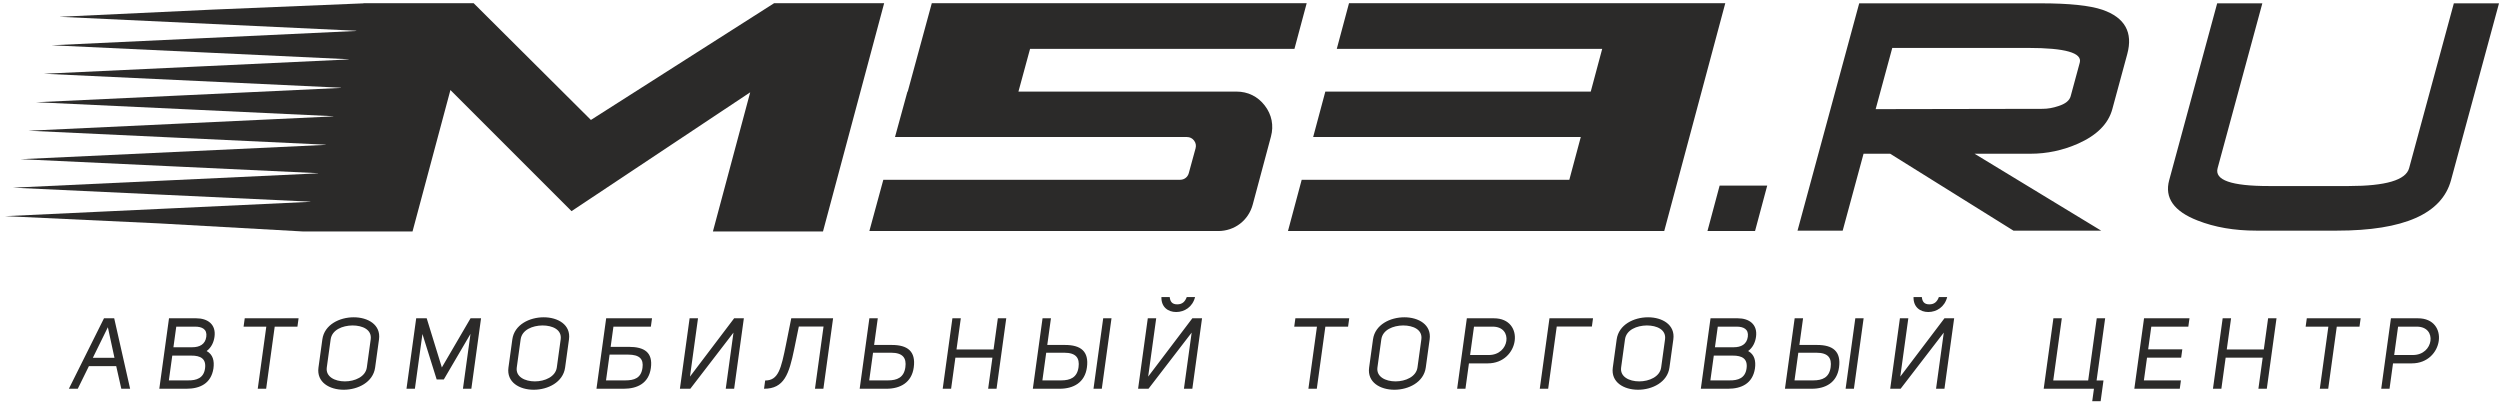
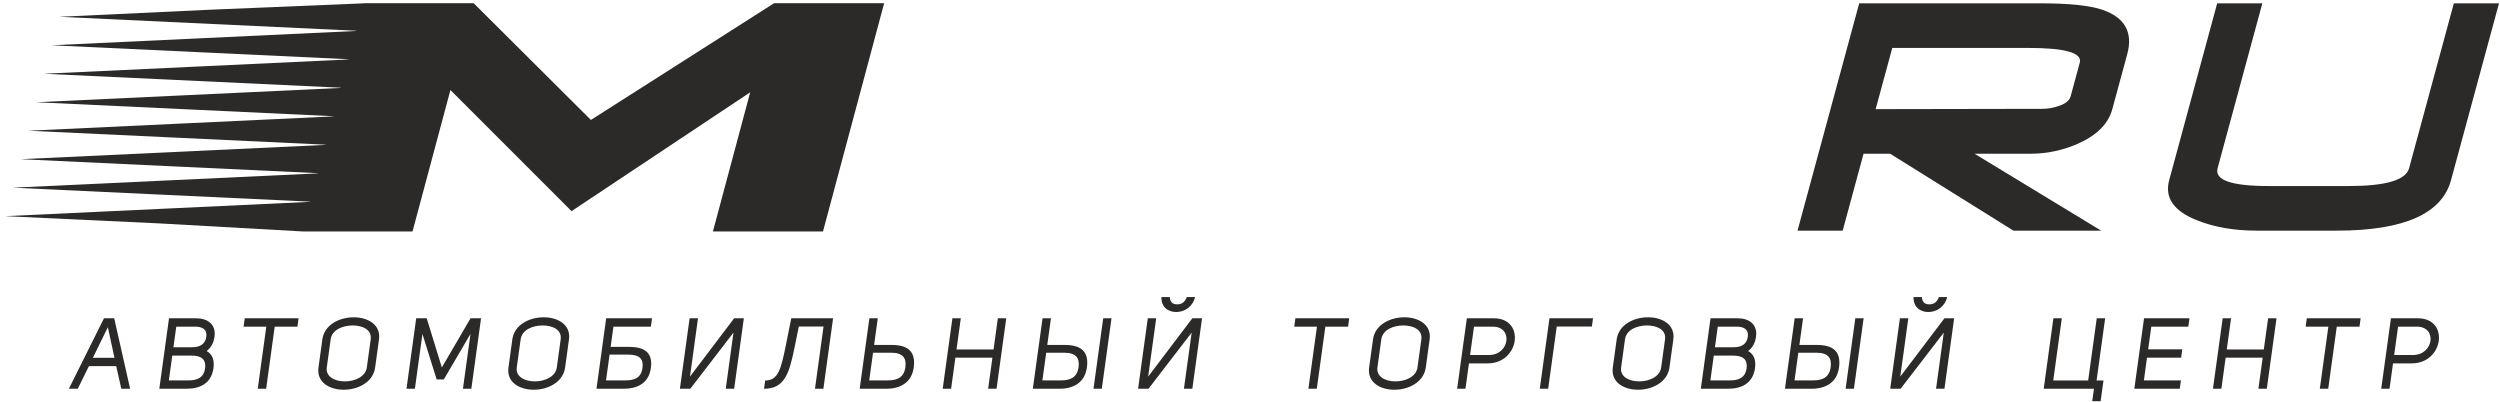
<svg xmlns="http://www.w3.org/2000/svg" width="454" height="73" viewBox="0 0 454 73" fill="none">
-   <path d="M20.739 57.801H18.885L12.506 70.597H14.123C14.762 69.259 15.486 67.832 16.143 66.494H21.105L22.03 70.597H23.63L20.739 57.801ZM16.861 64.976C17.816 63.06 18.675 61.307 19.588 59.427C20.034 61.469 20.35 63.006 20.787 64.976H16.861ZM38.954 61.162C39.265 58.903 37.708 57.801 35.636 57.801H30.692L28.929 70.597H33.855C36.327 70.597 38.331 69.639 38.759 66.928C38.953 65.518 38.674 64.379 37.525 63.747C38.376 63.114 38.814 62.174 38.954 61.162ZM31.494 63.06L32.009 59.319H35.427C36.681 59.319 37.655 59.77 37.463 61.162C37.271 62.554 36.22 63.06 34.911 63.06H31.494ZM30.665 69.078L31.285 64.578H34.702C36.45 64.56 37.476 65.156 37.235 66.91C36.995 68.645 35.731 69.115 34.082 69.078H30.665ZM54.013 59.319L54.222 57.801H44.443L44.234 59.319H48.36L46.806 70.597H48.333L49.887 59.319H54.013ZM57.834 66.747C57.466 69.422 59.842 70.777 62.423 70.777C64.986 70.777 67.754 69.422 68.122 66.747L68.827 61.632C69.195 58.958 66.799 57.62 64.236 57.62C61.655 57.62 58.907 58.958 58.539 61.632L57.834 66.747ZM60.047 61.632C60.286 59.897 62.193 59.12 64.013 59.102C65.831 59.102 67.562 59.861 67.318 61.632L66.616 66.729C66.384 68.41 64.45 69.259 62.632 69.259C60.796 69.259 59.114 68.41 59.345 66.729L60.047 61.632ZM76.714 60.656L79.302 68.916H80.593L85.441 60.638L84.07 70.597H85.596L87.359 57.801H85.451L80.24 66.729L77.489 57.801H75.581L73.818 70.597H75.345L76.714 60.656ZM92.335 66.747C91.966 69.422 94.343 70.777 96.924 70.777C99.487 70.777 102.254 69.422 102.623 66.747L103.327 61.632C103.696 58.958 101.299 57.62 98.736 57.62C96.155 57.62 93.407 58.958 93.039 61.632L92.335 66.747ZM94.548 61.632C94.787 59.897 96.694 59.12 98.514 59.102C100.331 59.102 102.063 59.861 101.818 61.632L101.117 66.729C100.885 68.41 98.95 69.259 97.133 69.259C95.296 69.259 93.614 68.41 93.846 66.729L94.548 61.632ZM110.081 57.801L108.319 70.597H113.244C115.771 70.597 117.819 69.584 118.197 66.838C118.588 64 117.019 62.988 114.201 62.988H110.894L111.399 59.319H118.197L118.406 57.801H110.081ZM114.044 64.397C116.189 64.397 116.892 65.229 116.675 66.801C116.417 68.681 115.18 69.078 113.526 69.078H110.054L110.699 64.397H114.044ZM125.36 70.597L133.199 60.403L131.794 70.597H133.321L135.084 57.801H133.321L125.3 68.392L126.759 57.801H125.232L123.47 70.597H125.36ZM145.066 59.301H149.555L147.999 70.597H149.526L151.289 57.801H143.692L142.758 62.463C141.84 67.018 141.353 69.097 138.954 69.097L138.748 70.597C142.401 70.597 143.292 67.958 144.233 63.367L145.066 59.301ZM160.969 70.597C163.495 70.597 165.558 69.476 165.937 66.729C166.343 63.783 164.791 62.645 161.973 62.645H158.738L159.405 57.801H157.879L156.116 70.597H160.969ZM161.816 64.054C163.96 64.054 164.646 65.012 164.415 66.693C164.156 68.572 162.905 69.078 161.251 69.078H157.851L158.544 64.054H161.816ZM173.498 64.957H180.223L179.446 70.597H180.973L182.736 57.801H181.209L180.43 63.457H173.704L174.483 57.801H172.957L171.194 70.597H172.721L173.498 64.957ZM192.416 70.597C194.943 70.597 197.006 69.476 197.384 66.729C197.79 63.783 196.238 62.645 193.421 62.645H190.185L190.852 57.801H189.326L187.563 70.597H192.416ZM201.849 57.801H200.341L198.578 70.597H200.087L201.849 57.801ZM193.263 64.054C195.408 64.054 196.094 65.012 195.862 66.693C195.603 68.572 194.352 69.078 192.698 69.078H189.299L189.991 64.054H193.263ZM213.595 56.662C215.085 56.662 216.573 55.758 217.022 53.951H215.513C215.196 54.8 214.695 55.27 213.786 55.27C212.878 55.27 212.506 54.8 212.423 53.951H210.914C210.865 55.758 212.104 56.662 213.595 56.662ZM208.567 70.597L216.405 60.403L215.001 70.597H216.528L218.291 57.801H216.528L208.507 68.392L209.966 57.801H208.439L206.677 70.597H208.567ZM244.811 59.319L245.02 57.801H235.241L235.032 59.319H239.158L237.604 70.597H239.131L240.685 59.319H244.811ZM248.632 66.747C248.264 69.422 250.64 70.777 253.221 70.777C255.784 70.777 258.552 69.422 258.92 66.747L259.625 61.632C259.994 58.958 257.597 57.62 255.034 57.62C252.453 57.62 249.705 58.958 249.337 61.632L248.632 66.747ZM250.846 61.632C251.085 59.897 252.991 59.12 254.811 59.102C256.629 59.102 258.36 59.861 258.116 61.632L257.414 66.729C257.183 68.41 255.248 69.259 253.43 69.259C251.594 69.259 249.912 68.41 250.143 66.729L250.846 61.632ZM264.616 70.597H266.125L266.76 65.988H270.177C273.049 65.988 274.782 63.964 275.066 61.903C275.347 59.861 274.177 57.801 271.287 57.801H266.379L264.616 70.597ZM266.969 64.47L267.679 59.319H271.077C272.968 59.319 273.736 60.602 273.557 61.903C273.38 63.186 272.277 64.47 270.368 64.47H266.969ZM282.704 59.301H289.085L289.291 57.801H281.384L279.622 70.597H281.148L282.704 59.301ZM292.885 66.747C292.516 69.422 294.893 70.777 297.474 70.777C300.037 70.777 302.805 69.422 303.173 66.747L303.878 61.632C304.246 58.958 301.85 57.62 299.286 57.62C296.705 57.62 293.958 58.958 293.589 61.632L292.885 66.747ZM295.098 61.632C295.337 59.897 297.244 59.12 299.064 59.102C300.882 59.102 302.613 59.861 302.369 61.632L301.667 66.729C301.435 68.41 299.501 69.259 297.683 69.259C295.847 69.259 294.165 68.41 294.396 66.729L295.098 61.632ZM318.893 61.162C319.204 58.903 317.648 57.801 315.575 57.801H310.632L308.869 70.597H313.795C316.267 70.597 318.271 69.639 318.699 66.928C318.893 65.518 318.614 64.379 317.465 63.747C318.316 63.114 318.754 62.174 318.893 61.162ZM311.434 63.06L311.949 59.319H315.366C316.621 59.319 317.595 59.77 317.403 61.162C317.211 62.554 316.16 63.06 314.851 63.06H311.434ZM310.605 69.078L311.225 64.578H314.642C316.389 64.56 317.416 65.156 317.174 66.91C316.936 68.645 315.671 69.115 314.022 69.078H310.605ZM329 70.597C331.527 70.597 333.59 69.476 333.968 66.729C334.374 63.783 332.822 62.645 330.005 62.645H326.769L327.437 57.801H325.91L324.147 70.597H329ZM338.434 57.801H336.925L335.162 70.597H336.671L338.434 57.801ZM329.847 64.054C331.992 64.054 332.678 65.012 332.446 66.693C332.187 68.572 330.936 69.078 329.282 69.078H325.883L326.575 64.054H329.847ZM350.179 56.662C351.669 56.662 353.157 55.758 353.606 53.951H352.097C351.78 54.8 351.279 55.27 350.371 55.27C349.462 55.27 349.09 54.8 349.007 53.951H347.498C347.45 55.758 348.689 56.662 350.179 56.662ZM345.151 70.597L352.99 60.403L351.586 70.597H353.112L354.875 57.801H353.112L345.091 68.392L346.55 57.801H345.024L343.261 70.597H345.151ZM372.898 57.801L371.135 70.597H380.26L379.949 72.856H381.476L381.993 69.097H380.739L382.295 57.801H380.768L379.212 69.097H372.869L374.425 57.801H372.898ZM390.675 59.319H397.4L397.61 57.801H389.358L387.595 70.597H395.847L396.056 69.078H389.331L389.898 64.957H396.097L396.306 63.44H390.107L390.675 59.319ZM404.177 64.957H410.902L410.125 70.597H411.652L413.415 57.801H411.888L411.109 63.457H404.383L405.163 57.801H403.636L401.873 70.597H403.4L404.177 64.957ZM428.484 59.319L428.693 57.801H418.914L418.705 59.319H422.831L421.277 70.597H422.804L424.358 59.319H428.484ZM432.43 70.597H433.938L434.573 65.988H437.991C440.863 65.988 442.595 63.964 442.879 61.903C443.16 59.861 441.99 57.801 439.1 57.801H434.193L432.43 70.597ZM434.783 64.47L435.492 59.319H438.891C440.782 59.319 441.55 60.602 441.37 61.903C441.194 63.186 440.09 64.47 438.182 64.47H434.783Z" fill="#2B2A29" />
-   <path fill-rule="evenodd" clip-rule="evenodd" d="M233.895 41.955H302.224L313.31 0.586H244.979L242.76 8.871H290.96L288.88 16.632H240.68L238.469 24.884H287.069L284.989 32.647H236.388L233.895 41.955ZM157.877 41.955H221.231C224.208 41.955 226.726 40.023 227.497 37.146L230.805 24.797C231.344 22.784 230.955 20.823 229.686 19.17C228.417 17.517 226.624 16.632 224.54 16.632H184.948L187.06 8.871H235.073L237.293 0.586H189.316H176.14H169.212L164.844 16.632H164.793L162.531 24.884H215.552C216.075 24.884 216.523 25.107 216.84 25.522C217.158 25.936 217.253 26.43 217.116 26.933L215.881 31.451C215.687 32.168 215.059 32.647 214.318 32.647H160.412L157.877 41.955Z" fill="#2B2A29" />
-   <path fill-rule="evenodd" clip-rule="evenodd" d="M320.927 33.703H312.285L310.074 41.955H318.716L320.927 33.703Z" fill="#2B2A29" />
+   <path d="M20.739 57.801H18.885L12.506 70.597H14.123C14.762 69.259 15.486 67.832 16.143 66.494H21.105L22.03 70.597H23.63L20.739 57.801ZM16.861 64.976C17.816 63.06 18.675 61.307 19.588 59.427C20.034 61.469 20.35 63.006 20.787 64.976H16.861ZM38.954 61.162C39.265 58.903 37.708 57.801 35.636 57.801H30.692L28.929 70.597H33.855C36.327 70.597 38.331 69.639 38.759 66.928C38.953 65.518 38.674 64.379 37.525 63.747C38.376 63.114 38.814 62.174 38.954 61.162ZM31.494 63.06L32.009 59.319H35.427C36.681 59.319 37.655 59.77 37.463 61.162C37.271 62.554 36.22 63.06 34.911 63.06H31.494ZM30.665 69.078L31.285 64.578H34.702C36.45 64.56 37.476 65.156 37.235 66.91C36.995 68.645 35.731 69.115 34.082 69.078H30.665ZM54.013 59.319L54.222 57.801H44.443L44.234 59.319H48.36L46.806 70.597H48.333L49.887 59.319H54.013ZM57.834 66.747C57.466 69.422 59.842 70.777 62.423 70.777C64.986 70.777 67.754 69.422 68.122 66.747L68.827 61.632C69.195 58.958 66.799 57.62 64.236 57.62C61.655 57.62 58.907 58.958 58.539 61.632L57.834 66.747ZM60.047 61.632C60.286 59.897 62.193 59.12 64.013 59.102C65.831 59.102 67.562 59.861 67.318 61.632L66.616 66.729C66.384 68.41 64.45 69.259 62.632 69.259C60.796 69.259 59.114 68.41 59.345 66.729L60.047 61.632ZM76.714 60.656L79.302 68.916H80.593L85.441 60.638L84.07 70.597H85.596L87.359 57.801H85.451L80.24 66.729L77.489 57.801H75.581L73.818 70.597H75.345L76.714 60.656ZM92.335 66.747C91.966 69.422 94.343 70.777 96.924 70.777C99.487 70.777 102.254 69.422 102.623 66.747L103.327 61.632C103.696 58.958 101.299 57.62 98.736 57.62C96.155 57.62 93.407 58.958 93.039 61.632ZM94.548 61.632C94.787 59.897 96.694 59.12 98.514 59.102C100.331 59.102 102.063 59.861 101.818 61.632L101.117 66.729C100.885 68.41 98.95 69.259 97.133 69.259C95.296 69.259 93.614 68.41 93.846 66.729L94.548 61.632ZM110.081 57.801L108.319 70.597H113.244C115.771 70.597 117.819 69.584 118.197 66.838C118.588 64 117.019 62.988 114.201 62.988H110.894L111.399 59.319H118.197L118.406 57.801H110.081ZM114.044 64.397C116.189 64.397 116.892 65.229 116.675 66.801C116.417 68.681 115.18 69.078 113.526 69.078H110.054L110.699 64.397H114.044ZM125.36 70.597L133.199 60.403L131.794 70.597H133.321L135.084 57.801H133.321L125.3 68.392L126.759 57.801H125.232L123.47 70.597H125.36ZM145.066 59.301H149.555L147.999 70.597H149.526L151.289 57.801H143.692L142.758 62.463C141.84 67.018 141.353 69.097 138.954 69.097L138.748 70.597C142.401 70.597 143.292 67.958 144.233 63.367L145.066 59.301ZM160.969 70.597C163.495 70.597 165.558 69.476 165.937 66.729C166.343 63.783 164.791 62.645 161.973 62.645H158.738L159.405 57.801H157.879L156.116 70.597H160.969ZM161.816 64.054C163.96 64.054 164.646 65.012 164.415 66.693C164.156 68.572 162.905 69.078 161.251 69.078H157.851L158.544 64.054H161.816ZM173.498 64.957H180.223L179.446 70.597H180.973L182.736 57.801H181.209L180.43 63.457H173.704L174.483 57.801H172.957L171.194 70.597H172.721L173.498 64.957ZM192.416 70.597C194.943 70.597 197.006 69.476 197.384 66.729C197.79 63.783 196.238 62.645 193.421 62.645H190.185L190.852 57.801H189.326L187.563 70.597H192.416ZM201.849 57.801H200.341L198.578 70.597H200.087L201.849 57.801ZM193.263 64.054C195.408 64.054 196.094 65.012 195.862 66.693C195.603 68.572 194.352 69.078 192.698 69.078H189.299L189.991 64.054H193.263ZM213.595 56.662C215.085 56.662 216.573 55.758 217.022 53.951H215.513C215.196 54.8 214.695 55.27 213.786 55.27C212.878 55.27 212.506 54.8 212.423 53.951H210.914C210.865 55.758 212.104 56.662 213.595 56.662ZM208.567 70.597L216.405 60.403L215.001 70.597H216.528L218.291 57.801H216.528L208.507 68.392L209.966 57.801H208.439L206.677 70.597H208.567ZM244.811 59.319L245.02 57.801H235.241L235.032 59.319H239.158L237.604 70.597H239.131L240.685 59.319H244.811ZM248.632 66.747C248.264 69.422 250.64 70.777 253.221 70.777C255.784 70.777 258.552 69.422 258.92 66.747L259.625 61.632C259.994 58.958 257.597 57.62 255.034 57.62C252.453 57.62 249.705 58.958 249.337 61.632L248.632 66.747ZM250.846 61.632C251.085 59.897 252.991 59.12 254.811 59.102C256.629 59.102 258.36 59.861 258.116 61.632L257.414 66.729C257.183 68.41 255.248 69.259 253.43 69.259C251.594 69.259 249.912 68.41 250.143 66.729L250.846 61.632ZM264.616 70.597H266.125L266.76 65.988H270.177C273.049 65.988 274.782 63.964 275.066 61.903C275.347 59.861 274.177 57.801 271.287 57.801H266.379L264.616 70.597ZM266.969 64.47L267.679 59.319H271.077C272.968 59.319 273.736 60.602 273.557 61.903C273.38 63.186 272.277 64.47 270.368 64.47H266.969ZM282.704 59.301H289.085L289.291 57.801H281.384L279.622 70.597H281.148L282.704 59.301ZM292.885 66.747C292.516 69.422 294.893 70.777 297.474 70.777C300.037 70.777 302.805 69.422 303.173 66.747L303.878 61.632C304.246 58.958 301.85 57.62 299.286 57.62C296.705 57.62 293.958 58.958 293.589 61.632L292.885 66.747ZM295.098 61.632C295.337 59.897 297.244 59.12 299.064 59.102C300.882 59.102 302.613 59.861 302.369 61.632L301.667 66.729C301.435 68.41 299.501 69.259 297.683 69.259C295.847 69.259 294.165 68.41 294.396 66.729L295.098 61.632ZM318.893 61.162C319.204 58.903 317.648 57.801 315.575 57.801H310.632L308.869 70.597H313.795C316.267 70.597 318.271 69.639 318.699 66.928C318.893 65.518 318.614 64.379 317.465 63.747C318.316 63.114 318.754 62.174 318.893 61.162ZM311.434 63.06L311.949 59.319H315.366C316.621 59.319 317.595 59.77 317.403 61.162C317.211 62.554 316.16 63.06 314.851 63.06H311.434ZM310.605 69.078L311.225 64.578H314.642C316.389 64.56 317.416 65.156 317.174 66.91C316.936 68.645 315.671 69.115 314.022 69.078H310.605ZM329 70.597C331.527 70.597 333.59 69.476 333.968 66.729C334.374 63.783 332.822 62.645 330.005 62.645H326.769L327.437 57.801H325.91L324.147 70.597H329ZM338.434 57.801H336.925L335.162 70.597H336.671L338.434 57.801ZM329.847 64.054C331.992 64.054 332.678 65.012 332.446 66.693C332.187 68.572 330.936 69.078 329.282 69.078H325.883L326.575 64.054H329.847ZM350.179 56.662C351.669 56.662 353.157 55.758 353.606 53.951H352.097C351.78 54.8 351.279 55.27 350.371 55.27C349.462 55.27 349.09 54.8 349.007 53.951H347.498C347.45 55.758 348.689 56.662 350.179 56.662ZM345.151 70.597L352.99 60.403L351.586 70.597H353.112L354.875 57.801H353.112L345.091 68.392L346.55 57.801H345.024L343.261 70.597H345.151ZM372.898 57.801L371.135 70.597H380.26L379.949 72.856H381.476L381.993 69.097H380.739L382.295 57.801H380.768L379.212 69.097H372.869L374.425 57.801H372.898ZM390.675 59.319H397.4L397.61 57.801H389.358L387.595 70.597H395.847L396.056 69.078H389.331L389.898 64.957H396.097L396.306 63.44H390.107L390.675 59.319ZM404.177 64.957H410.902L410.125 70.597H411.652L413.415 57.801H411.888L411.109 63.457H404.383L405.163 57.801H403.636L401.873 70.597H403.4L404.177 64.957ZM428.484 59.319L428.693 57.801H418.914L418.705 59.319H422.831L421.277 70.597H422.804L424.358 59.319H428.484ZM432.43 70.597H433.938L434.573 65.988H437.991C440.863 65.988 442.595 63.964 442.879 61.903C443.16 59.861 441.99 57.801 439.1 57.801H434.193L432.43 70.597ZM434.783 64.47L435.492 59.319H438.891C440.782 59.319 441.55 60.602 441.37 61.903C441.194 63.186 440.09 64.47 438.182 64.47H434.783Z" fill="#2B2A29" />
  <path fill-rule="evenodd" clip-rule="evenodd" d="M140.571 0.586H160.561L149.456 42.029H129.466L136.236 16.763L103.791 38.344L81.796 16.35L74.916 42.029H54.926L28.81 40.564L0.922 39.254L28.81 37.945L56.367 36.651L56.375 36.622L30.218 35.393L2.328 34.082L30.218 32.773L57.754 31.479L57.762 31.449L31.625 30.221L3.735 28.91L31.625 27.601L59.139 26.309L59.148 26.276L33.031 25.049L5.142 23.739L33.031 22.43L60.524 21.139L60.533 21.104L34.438 19.877L6.549 18.567L34.438 17.259L61.91 15.966L61.921 15.929L35.846 14.704L7.956 13.394L35.846 12.085L63.296 10.796L63.306 10.757L37.252 9.532L9.362 8.222L37.252 6.913L64.682 5.624L64.692 5.584L38.659 4.361L10.77 3.051L38.659 1.742L66.026 0.607L66.032 0.586H66.544H86.02L107.309 21.782L140.571 0.586Z" fill="#2B2A29" />
  <path fill-rule="evenodd" clip-rule="evenodd" d="M377.685 11.375C378.168 9.597 375.05 8.703 368.326 8.703H343.636L340.62 19.819L370.934 19.764C371.861 19.764 372.823 19.596 373.814 19.261C375.074 18.86 375.816 18.265 376.029 17.483L377.685 11.375ZM365.644 41.884L343.254 27.919H338.421L334.632 41.884H326.43L337.631 0.604H370.551C375.758 0.604 379.51 0.994 381.808 1.777C385.88 3.192 387.381 5.873 386.31 9.82L383.596 19.819C382.879 22.463 380.816 24.549 377.395 26.076C374.618 27.305 371.727 27.919 368.721 27.919H358.581L381.571 41.884H365.644ZM445.104 32.723C443.446 38.83 436.532 41.884 424.359 41.884H409.752C405.745 41.884 402.185 41.27 399.072 40.041C394.771 38.365 393.054 35.926 393.924 32.723L402.639 0.604H410.841L402.717 30.545C402.131 32.705 405.218 33.784 411.979 33.784H426.529C433.252 33.784 436.906 32.705 437.493 30.545L445.617 0.604H453.819L445.104 32.723Z" fill="#2B2A29" />
</svg>